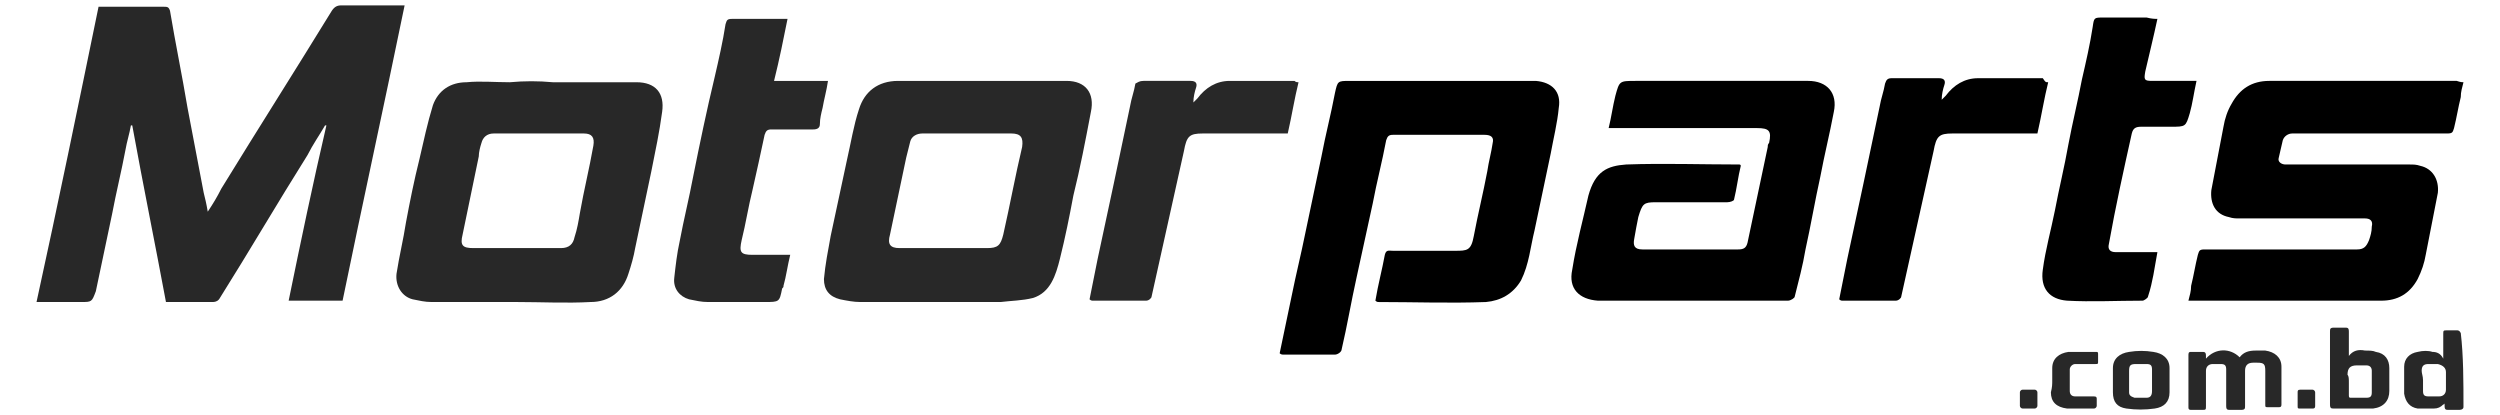
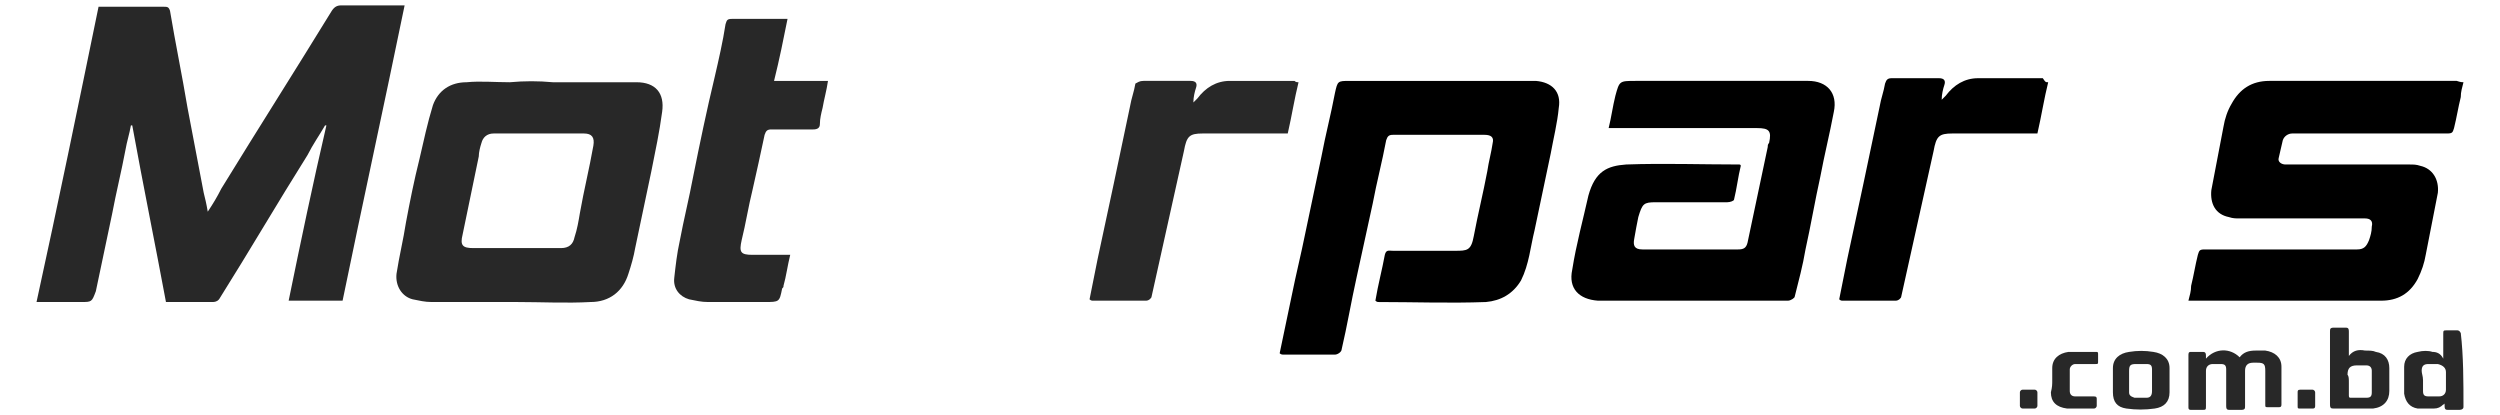
<svg xmlns="http://www.w3.org/2000/svg" width="180" height="29.9" version="1.1" id="Layer_1" x="0px" y="0px" viewBox="0 0 181.8 30.8" style="enable-background:new 0 0 181.8 30.8;" xml:space="preserve">
  <style type="text/css">
	.st0{fill:#282828;}
</style>
  <g>
    <g>
      <path class="st0" d="M0.9,22.4C2.5,15.1,4,7.8,5.5,0.5c0.5,0,0.9,0,1.3,0c1.2,0,2.4,0,3.5,0c0.3,0,0.4,0,0.5,0.3    c0.4,2.4,0.9,4.8,1.3,7.2c0.4,2.1,0.8,4.2,1.2,6.3c0.1,0.4,0.2,0.8,0.3,1.4c0.4-0.6,0.7-1.1,1-1.7c2.7-4.4,5.5-8.8,8.2-13.2    c0.2-0.3,0.4-0.4,0.7-0.4c1.3,0,2.6,0,4,0c0.2,0,0.4,0,0.7,0c-1.5,7.3-3.1,14.6-4.6,21.9c-1.3,0-2.6,0-4,0c0.9-4.4,1.8-8.7,2.8-13    c0,0-0.1,0-0.1,0c-0.4,0.7-0.9,1.4-1.3,2.2c-2.2,3.5-4.3,7.1-6.5,10.6c-0.1,0.2-0.3,0.3-0.5,0.3c-1.2,0-2.3,0-3.5,0    c-0.8-4.3-1.7-8.7-2.5-13.1c0,0-0.1,0-0.1,0c-0.1,0.6-0.3,1.2-0.4,1.8c-0.3,1.6-0.7,3.2-1,4.8c-0.4,1.9-0.8,3.8-1.2,5.7    C5,22.4,5,22.4,4.2,22.4C3.1,22.4,2.1,22.4,0.9,22.4z" />
      <path d="M100.2,22.3c0.2-1.2,0.5-2.3,0.7-3.4c0.1-0.4,0.3-0.3,0.6-0.3c1.5,0,3.1,0,4.6,0c0.9,0,1.2,0,1.4-1.1    c0.3-1.6,0.7-3.2,1-4.8c0.1-0.7,0.3-1.4,0.4-2.1c0.1-0.4-0.1-0.6-0.6-0.6c-2.3,0-4.5,0-6.8,0c-0.3,0-0.4,0.1-0.5,0.4    c-0.3,1.6-0.7,3.1-1,4.7c-0.4,1.8-0.8,3.7-1.2,5.5c-0.4,1.8-0.7,3.6-1.1,5.3c0,0.2-0.3,0.4-0.5,0.4c-1.3,0-2.5,0-3.8,0    c-0.1,0-0.2,0-0.3-0.1c0.3-1.4,0.6-2.9,0.9-4.3c0.3-1.5,0.7-3.1,1-4.6c0.4-1.9,0.8-3.8,1.2-5.7c0.3-1.6,0.7-3.1,1-4.7    c0.2-0.9,0.2-0.9,1.1-0.9c4.2,0,8.5,0,12.7,0c0.4,0,0.7,0,1.1,0c1.2,0.1,1.9,0.8,1.7,2c-0.1,1.1-0.4,2.3-0.6,3.4    c-0.4,1.9-0.8,3.8-1.2,5.7c-0.3,1.2-0.4,2.5-1,3.7c-0.6,1-1.5,1.5-2.6,1.6c-2.7,0.1-5.3,0-8,0C100.4,22.4,100.3,22.4,100.2,22.3z" />
      <path class="st0" d="M39.2,6.1c2.1,0,4.1,0,6.2,0c1.4,0,2.1,0.8,1.9,2.2c-0.2,1.5-0.5,2.9-0.8,4.4c-0.4,1.9-0.8,3.8-1.2,5.7    c-0.1,0.6-0.3,1.3-0.5,1.9c-0.4,1.3-1.4,2.1-2.8,2.1c-1.8,0.1-3.7,0-5.5,0c-2.1,0-4.2,0-6.3,0c-0.5,0-0.9-0.1-1.4-0.2    c-0.8-0.2-1.3-1-1.2-1.9c0.2-1.3,0.5-2.5,0.7-3.8c0.3-1.6,0.6-3.1,1-4.7c0.3-1.3,0.6-2.7,1-4c0.4-1.1,1.3-1.7,2.5-1.7    c1-0.1,2.1,0,3.2,0C37.1,6,38.1,6,39.2,6.1C39.2,6,39.2,6.1,39.2,6.1z M36.5,18.4C36.5,18.4,36.5,18.4,36.5,18.4    c1.1,0,2.2,0,3.3,0c0.6,0,0.9-0.3,1-0.8c0.2-0.6,0.3-1.2,0.4-1.8c0.3-1.7,0.7-3.3,1-5c0.1-0.6-0.1-0.9-0.7-0.9c-2.2,0-4.5,0-6.7,0    c-0.5,0-0.8,0.3-0.9,0.7c-0.1,0.3-0.2,0.7-0.2,1c-0.4,1.9-0.8,3.9-1.2,5.8c-0.2,0.8,0,1,0.8,1C34.5,18.4,35.5,18.4,36.5,18.4z" />
-       <path class="st0" d="M67.4,22.4c-1.8,0-3.6,0-5.4,0c-0.5,0-1-0.1-1.5-0.2c-0.8-0.2-1.2-0.7-1.2-1.5c0.1-1.1,0.3-2.1,0.5-3.2    c0.4-1.9,0.8-3.7,1.2-5.6c0.3-1.3,0.5-2.6,0.9-3.8c0.4-1.3,1.4-2.1,2.9-2.1c4.1,0,8.3,0,12.5,0c1.4,0,2.1,0.9,1.8,2.3    c-0.4,2.1-0.8,4.2-1.3,6.2c-0.3,1.6-0.6,3.1-1,4.7c-0.3,1.2-0.7,2.5-2,2.9c-0.8,0.2-1.6,0.2-2.4,0.3C70.6,22.4,69,22.4,67.4,22.4    L67.4,22.4z M68.2,18.4L68.2,18.4c1.1,0,2.2,0,3.2,0c0.8,0,1-0.2,1.2-1c0.5-2.2,0.9-4.4,1.4-6.5c0.1-0.7-0.1-1-0.8-1    c-2.2,0-4.4,0-6.6,0c-0.4,0-0.8,0.2-0.9,0.6c-0.1,0.4-0.2,0.8-0.3,1.2c-0.4,1.9-0.8,3.8-1.2,5.7c-0.2,0.7,0,1,0.7,1    C66.1,18.4,67.1,18.4,68.2,18.4z" />
      <path d="M117.5,9.5c0.2-0.8,0.3-1.6,0.5-2.4c0.3-1.1,0.3-1.1,1.5-1.1c4.3,0,8.6,0,12.8,0c1.4,0,2.2,0.9,1.9,2.3    c-0.3,1.6-0.7,3.2-1,4.8c-0.4,1.8-0.7,3.6-1.1,5.4c-0.2,1.2-0.5,2.3-0.8,3.5c0,0.1-0.3,0.3-0.5,0.3c-1.8,0-3.6,0-5.4,0    c-2.8,0-5.6,0-8.4,0c-0.1,0-0.2,0-0.3,0c-1.4-0.1-2.2-0.9-1.9-2.3c0.3-1.9,0.8-3.7,1.2-5.5c0.5-1.8,1.4-2.2,2.8-2.3    c2.8-0.1,5.6,0,8.4,0c0,0,0.1,0,0.1,0.1c-0.2,0.8-0.3,1.7-0.5,2.5c0,0.1-0.3,0.2-0.5,0.2c-1.8,0-3.5,0-5.3,0c-0.9,0-1,0.1-1.3,1.1    c-0.1,0.5-0.2,1-0.3,1.6c-0.1,0.5,0,0.8,0.6,0.8c0.8,0,1.5,0,2.3,0c1.6,0,3.2,0,4.8,0c0.4,0,0.6-0.1,0.7-0.5    c0.5-2.4,1-4.7,1.5-7.1c0-0.1,0-0.2,0.1-0.3c0.2-0.9,0-1.1-0.9-1.1c-3.4,0-6.8,0-10.3,0C118,9.5,117.8,9.5,117.5,9.5z" />
      <path class="st0" d="M56.8,18.9c-0.2,0.8-0.3,1.6-0.5,2.3c0,0.1,0,0.1-0.1,0.2c-0.2,1-0.2,1-1.3,1c-1.4,0-2.8,0-4.2,0    c-0.5,0-0.9-0.1-1.4-0.2c-0.7-0.2-1.2-0.8-1.1-1.6c0.1-0.9,0.2-1.8,0.4-2.7c0.3-1.6,0.7-3.2,1-4.8c0.5-2.5,1-4.9,1.6-7.4    c0.3-1.3,0.6-2.6,0.8-3.9c0.1-0.3,0.1-0.4,0.5-0.4c1.3,0,2.7,0,4.1,0c-0.3,1.5-0.6,3-1,4.6c1.3,0,2.6,0,4,0    c-0.1,0.7-0.3,1.4-0.4,2C59.1,8.4,59,8.8,59,9.2c0,0.3-0.2,0.4-0.5,0.4c-1,0-2.1,0-3.1,0c-0.3,0-0.4,0.1-0.5,0.4    c-0.3,1.4-0.6,2.8-0.9,4.1c-0.3,1.2-0.5,2.5-0.8,3.7c-0.2,0.9-0.1,1.1,0.8,1.1C54.9,18.9,55.8,18.9,56.8,18.9z" />
-       <path d="M158.2,1.4c-0.3,1.4-0.6,2.6-0.9,3.9c-0.1,0.6-0.1,0.7,0.5,0.7c0.9,0,1.8,0,2.7,0c0.2,0,0.3,0,0.6,0    c-0.2,0.9-0.3,1.7-0.5,2.4c-0.3,1-0.3,1-1.4,1c-0.7,0-1.5,0-2.2,0c-0.4,0-0.6,0.1-0.7,0.5c-0.6,2.7-1.2,5.4-1.7,8.2    c-0.1,0.4,0.1,0.6,0.5,0.6c0.9,0,1.8,0,2.7,0c0.1,0,0.2,0,0.4,0c-0.1,0.6-0.2,1.1-0.3,1.7c-0.1,0.5-0.2,1-0.4,1.6    c0,0.1-0.3,0.3-0.4,0.3c-1.9,0-3.8,0.1-5.6,0c-1.3-0.1-2-0.9-1.8-2.3c0.2-1.5,0.6-2.9,0.9-4.4c0.3-1.6,0.7-3.2,1-4.9    c0.3-1.6,0.7-3.2,1-4.8c0.3-1.3,0.6-2.6,0.8-3.9c0.1-0.7,0.1-0.7,0.8-0.7c1.1,0,2.1,0,3.2,0C157.8,1.4,158,1.4,158.2,1.4z" />
      <path d="M150.1,6.1c-0.3,1.2-0.5,2.5-0.8,3.8c-0.2,0-0.4,0-0.6,0c-1.9,0-3.8,0-5.7,0c-1,0-1.2,0.2-1.4,1.3    c-0.4,1.8-0.8,3.6-1.2,5.4c-0.4,1.8-0.8,3.6-1.2,5.4c0,0.1-0.2,0.3-0.4,0.3c-1.3,0-2.6,0-4,0c0,0-0.1,0-0.2-0.1c0.2-1,0.4-2,0.6-3    c0.4-1.9,0.8-3.7,1.2-5.6c0.4-1.9,0.8-3.8,1.2-5.7c0.1-0.6,0.3-1.1,0.4-1.7c0.1-0.3,0.2-0.4,0.5-0.4c1.2,0,2.3,0,3.5,0    c0.4,0,0.5,0.2,0.4,0.5c-0.1,0.3-0.2,0.7-0.2,1.1c0.1-0.1,0.2-0.2,0.3-0.3c0.6-0.8,1.4-1.3,2.4-1.3c1.6,0,3.2,0,4.8,0    C149.9,6.1,149.9,6.1,150.1,6.1z" />
      <path d="M180.9,6.1c-0.1,0.4-0.2,0.7-0.2,1.1c-0.2,0.8-0.3,1.5-0.5,2.3c-0.1,0.3-0.1,0.4-0.5,0.4c-2.4,0-4.8,0-7.3,0    c-1.2,0-2.4,0-3.7,0c-0.2,0-0.3,0-0.5,0c-0.3,0-0.6,0.2-0.7,0.5c-0.1,0.4-0.2,0.9-0.3,1.3c-0.1,0.3,0.2,0.5,0.5,0.5    c3.1,0,6.2,0,9.2,0c0.3,0,0.5,0,0.8,0.1c0.9,0.2,1.4,1,1.3,2c-0.3,1.5-0.6,3.1-0.9,4.6c-0.1,0.6-0.3,1.2-0.6,1.8    c-0.6,1.1-1.5,1.6-2.7,1.6c-4.6,0-9.3,0-13.9,0c-0.1,0-0.2,0-0.4,0c0.1-0.4,0.2-0.7,0.2-1.1c0.2-0.8,0.3-1.5,0.5-2.3    c0.1-0.3,0.1-0.4,0.5-0.4c2.4,0,4.8,0,7.1,0c1.3,0,2.5,0,3.8,0c0.1,0,0.3,0,0.4,0c0.5,0,0.7-0.2,0.9-0.7c0.1-0.3,0.2-0.6,0.2-1    c0.1-0.4-0.1-0.6-0.5-0.6c-3.1,0-6.2,0-9.3,0c-0.3,0-0.5,0-0.8-0.1c-1-0.2-1.4-1-1.3-2c0.3-1.6,0.6-3.1,0.9-4.7    c0.1-0.6,0.3-1.2,0.6-1.7c0.6-1.1,1.5-1.7,2.8-1.7c4.6,0,9.3,0,13.9,0C180.7,6.1,180.8,6.1,180.9,6.1z" />
      <path class="st0" d="M94.5,6.1c-0.3,1.2-0.5,2.5-0.8,3.8c-0.2,0-0.4,0-0.6,0c-1.9,0-3.8,0-5.7,0c-1,0-1.2,0.2-1.4,1.3    c-0.4,1.8-0.8,3.6-1.2,5.4c-0.4,1.8-0.8,3.6-1.2,5.4c0,0.1-0.2,0.3-0.4,0.3c-1.3,0-2.6,0-4,0c0,0-0.1,0-0.2-0.1c0.2-1,0.4-2,0.6-3    c0.4-1.9,0.8-3.7,1.2-5.6c0.4-1.9,0.8-3.8,1.2-5.7c0.1-0.6,0.3-1.1,0.4-1.7C82.6,6.1,82.7,6,83,6c1.2,0,2.3,0,3.5,0    c0.4,0,0.5,0.2,0.4,0.5c-0.1,0.3-0.2,0.7-0.2,1.1c0.1-0.1,0.2-0.2,0.3-0.3c0.6-0.8,1.4-1.3,2.4-1.3c1.6,0,3.2,0,4.8,0    C94.3,6.1,94.4,6.1,94.5,6.1z" />
    </g>
    <g>
      <path class="st0" d="M180.9,30.2c0,0.1-0.1,0.2-0.3,0.2c-0.3,0-0.5,0-0.8,0c-0.2,0-0.3,0-0.3-0.3c0-0.1,0-0.1,0-0.2    c0,0.1-0.1,0.1-0.1,0.1c-0.2,0.2-0.4,0.3-0.7,0.3c-0.4,0-0.8,0-1.2,0c-0.6-0.1-0.9-0.5-1-1.1c0-0.7,0-1.3,0-2c0-0.6,0.4-1,1-1.1    c0.4-0.1,0.8-0.1,1.1,0c0.3,0,0.6,0.1,0.8,0.5c0-0.1,0-0.1,0-0.2c0-0.5,0-1.1,0-1.6c0-0.3,0-0.3,0.3-0.3c0.2,0,0.5,0,0.7,0    c0.1,0,0.2,0,0.3,0.2C180.9,26.4,180.9,28.3,180.9,30.2z M177.9,28.2L177.9,28.2c0,0.3,0,0.5,0,0.8c0,0.3,0.1,0.4,0.4,0.4    c0.3,0,0.5,0,0.8,0c0.3,0,0.5-0.2,0.5-0.5c0-0.4,0-0.9,0-1.3c0-0.3-0.2-0.5-0.6-0.6c-0.2,0-0.5,0-0.7,0c-0.3,0-0.5,0.1-0.5,0.5    C177.8,27.7,177.9,27.9,177.9,28.2z" />
      <path class="st0" d="M164.3,26.5c0.3-0.4,0.7-0.5,1.2-0.5c0.2,0,0.4,0,0.7,0c0.7,0.1,1.2,0.5,1.2,1.2c0,0.9,0,1.9,0,2.8    c0,0.2-0.1,0.2-0.2,0.2c-0.3,0-0.6,0-0.8,0c-0.2,0-0.2,0-0.2-0.2c0-0.8,0-1.7,0-2.5c0-0.5-0.1-0.6-0.6-0.6c-0.1,0-0.2,0-0.3,0    c-0.4,0-0.6,0.2-0.6,0.6c0,0.2,0,0.4,0,0.7c0,0.6,0,1.3,0,1.9c0,0.2,0,0.3-0.3,0.3c-0.3,0-0.5,0-0.8,0c-0.2,0-0.3,0-0.3-0.3    c0-0.8,0-1.6,0-2.5c0-0.1,0-0.2,0-0.2c0-0.3-0.1-0.4-0.4-0.4c-0.2,0-0.4,0-0.6,0c-0.3,0-0.5,0.2-0.5,0.5c0,0.1,0,0.2,0,0.3    c0,0.8,0,1.6,0,2.3c0,0.3,0,0.3-0.3,0.3c-0.3,0-0.5,0-0.8,0c-0.2,0-0.2-0.1-0.2-0.2c0-1.3,0-2.6,0-3.9c0-0.2,0.1-0.2,0.2-0.2    c0.3,0,0.5,0,0.8,0c0.2,0,0.3,0,0.3,0.3c0,0.1,0,0.1,0,0.2C162.5,25.8,163.6,25.8,164.3,26.5z" />
      <path class="st0" d="M172.4,26.4c0.3-0.4,0.7-0.5,1.2-0.4c0.3,0,0.6,0,0.8,0.1c0.7,0.1,1,0.6,1,1.2c0,0.6,0,1.1,0,1.7    c0,0.7-0.4,1.2-1.2,1.3c-0.2,0-0.3,0-0.5,0c-0.8,0-1.6,0-2.4,0c-0.2,0-0.3,0-0.3-0.3c0-1.8,0-3.6,0-5.4c0-0.2,0-0.3,0.3-0.3    c0.3,0,0.5,0,0.8,0c0.2,0,0.3,0,0.3,0.3c0,0.5,0,1.1,0,1.6C172.4,26.3,172.4,26.4,172.4,26.4z M172.4,28.4c0,0.3,0,0.6,0,0.9    c0,0.1,0,0.2,0.1,0.2c0.4,0,0.8,0,1.2,0c0.3,0,0.4-0.1,0.4-0.4c0-0.6,0-1.1,0-1.6c0-0.2-0.1-0.4-0.4-0.4c-0.2,0-0.5,0-0.7,0    c-0.5,0-0.7,0.2-0.7,0.7C172.4,27.9,172.4,28.1,172.4,28.4z" />
      <path class="st0" d="M159.1,28.2c0,0.3,0,0.6,0,0.9c0,0.7-0.4,1.1-1.1,1.2s-1.4,0.1-2.1,0c-0.7-0.1-1-0.5-1-1.2c0-0.6,0-1.2,0-1.8    c0-0.7,0.5-1.1,1.2-1.2c0.6-0.1,1.2-0.1,1.8,0c0.7,0.1,1.2,0.5,1.2,1.2C159.1,27.6,159.1,27.9,159.1,28.2z M157.8,28.2L157.8,28.2    c0-0.3,0-0.5,0-0.8c0-0.3-0.1-0.4-0.4-0.4c-0.2,0-0.5,0-0.8,0c-0.4,0-0.5,0.1-0.5,0.5c0,0.3,0,0.6,0,0.9c0,0.2,0,0.5,0,0.7    c0,0.2,0.1,0.3,0.4,0.4c0.3,0,0.6,0,0.9,0c0.3,0,0.4-0.2,0.4-0.5C157.8,28.7,157.8,28.4,157.8,28.2z" />
      <path class="st0" d="M150.4,28.2c0-0.3,0-0.6,0-0.9c0-0.7,0.5-1.1,1.2-1.2c0.4,0,0.8,0,1.2,0c0.3,0,0.5,0,0.8,0    c0.2,0,0.2,0,0.2,0.2c0,0.2,0,0.3,0,0.5c0,0.2,0,0.2-0.2,0.2c-0.4,0-0.8,0-1.2,0c-0.1,0-0.2,0-0.3,0c-0.2,0-0.4,0.2-0.4,0.4    c0,0.6,0,1.1,0,1.6c0,0.2,0.1,0.4,0.4,0.4c0.3,0,0.6,0,0.8,0c0.2,0,0.4,0,0.6,0s0.2,0.1,0.2,0.2c0,0.2,0,0.4,0,0.5    c0,0.1-0.1,0.2-0.2,0.2c-0.7,0-1.3,0-2,0c-0.8-0.1-1.2-0.5-1.2-1.2C150.4,28.7,150.4,28.5,150.4,28.2L150.4,28.2z" />
      <path class="st0" d="M149.3,29.6c0,0.2,0,0.3,0,0.5c0,0.1-0.1,0.2-0.2,0.2c-0.3,0-0.6,0-0.9,0c-0.1,0-0.2-0.1-0.2-0.2    c0-0.3,0-0.7,0-1c0-0.1,0.1-0.2,0.2-0.2c0.3,0,0.6,0,0.9,0c0.1,0,0.2,0.1,0.2,0.2C149.3,29.3,149.3,29.5,149.3,29.6z" />
      <path class="st0" d="M169.9,29.6c0,0.2,0,0.3,0,0.5c0,0.2-0.1,0.2-0.2,0.2c-0.3,0-0.6,0-0.9,0c-0.2,0-0.2,0-0.2-0.2    c0-0.3,0-0.7,0-1c0-0.1,0-0.2,0.2-0.2c0.3,0,0.6,0,0.9,0c0.1,0,0.2,0.1,0.2,0.2C169.9,29.3,169.9,29.5,169.9,29.6z" />
    </g>
  </g>
</svg>